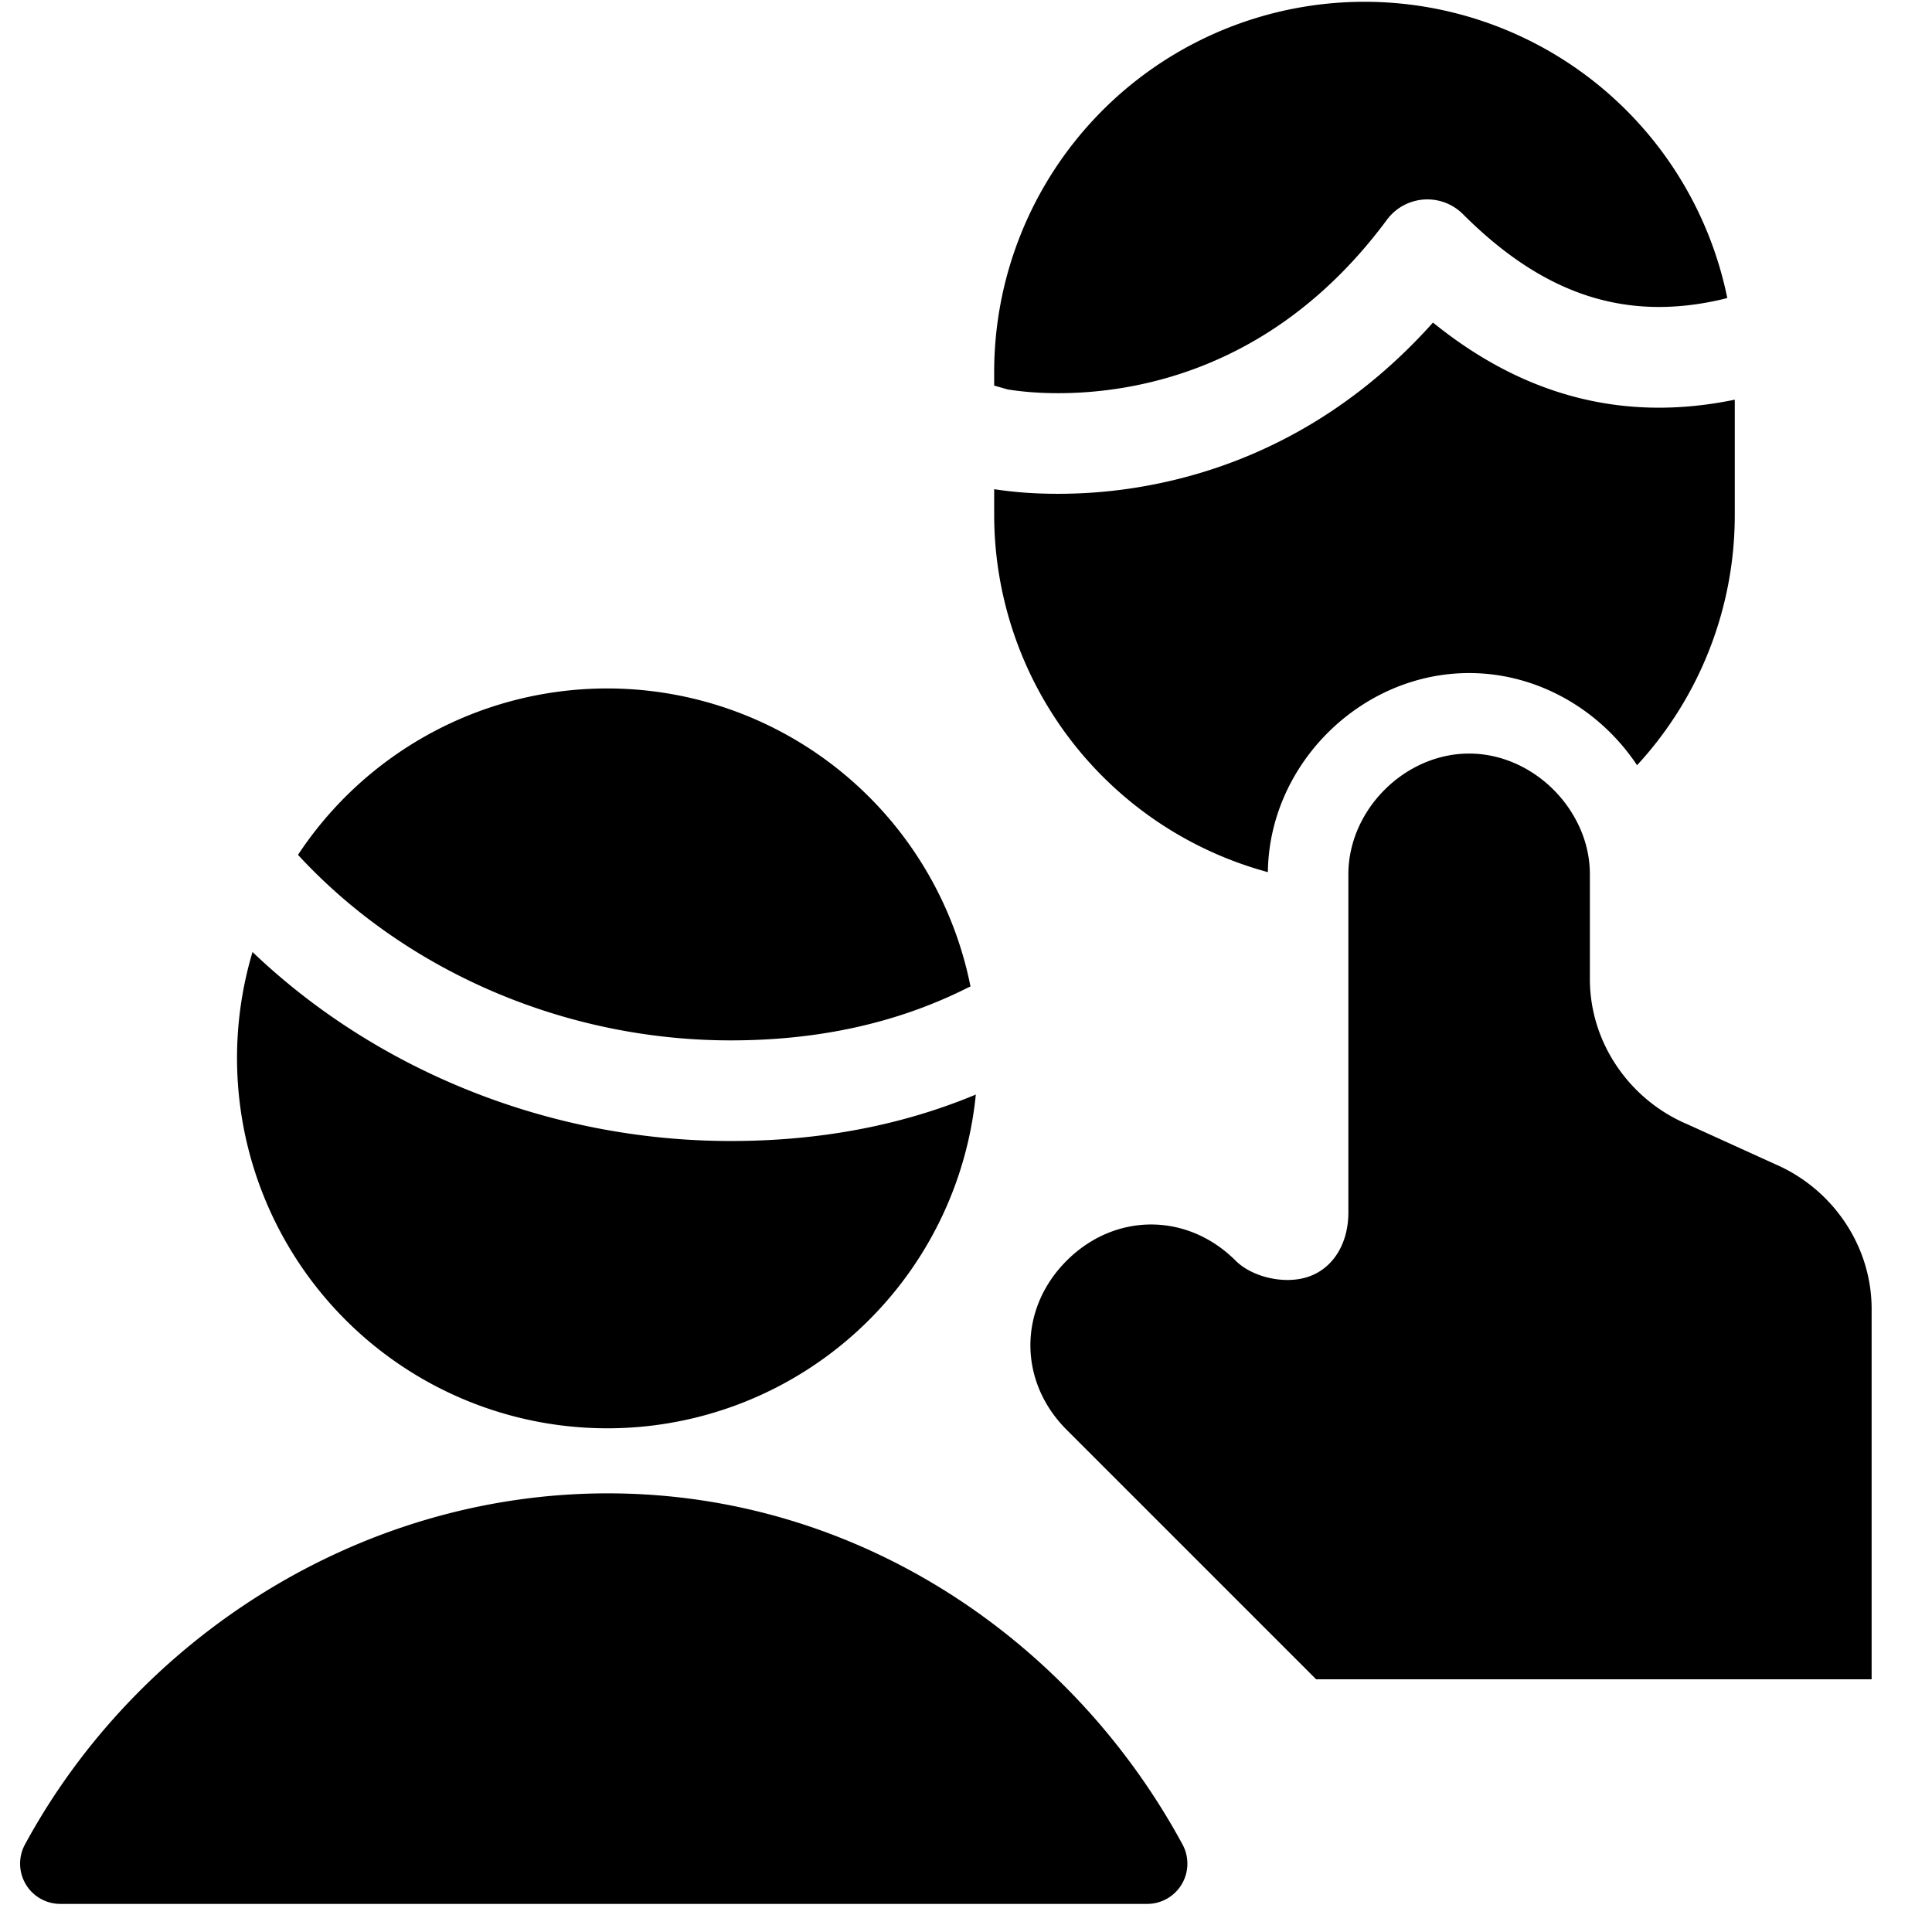
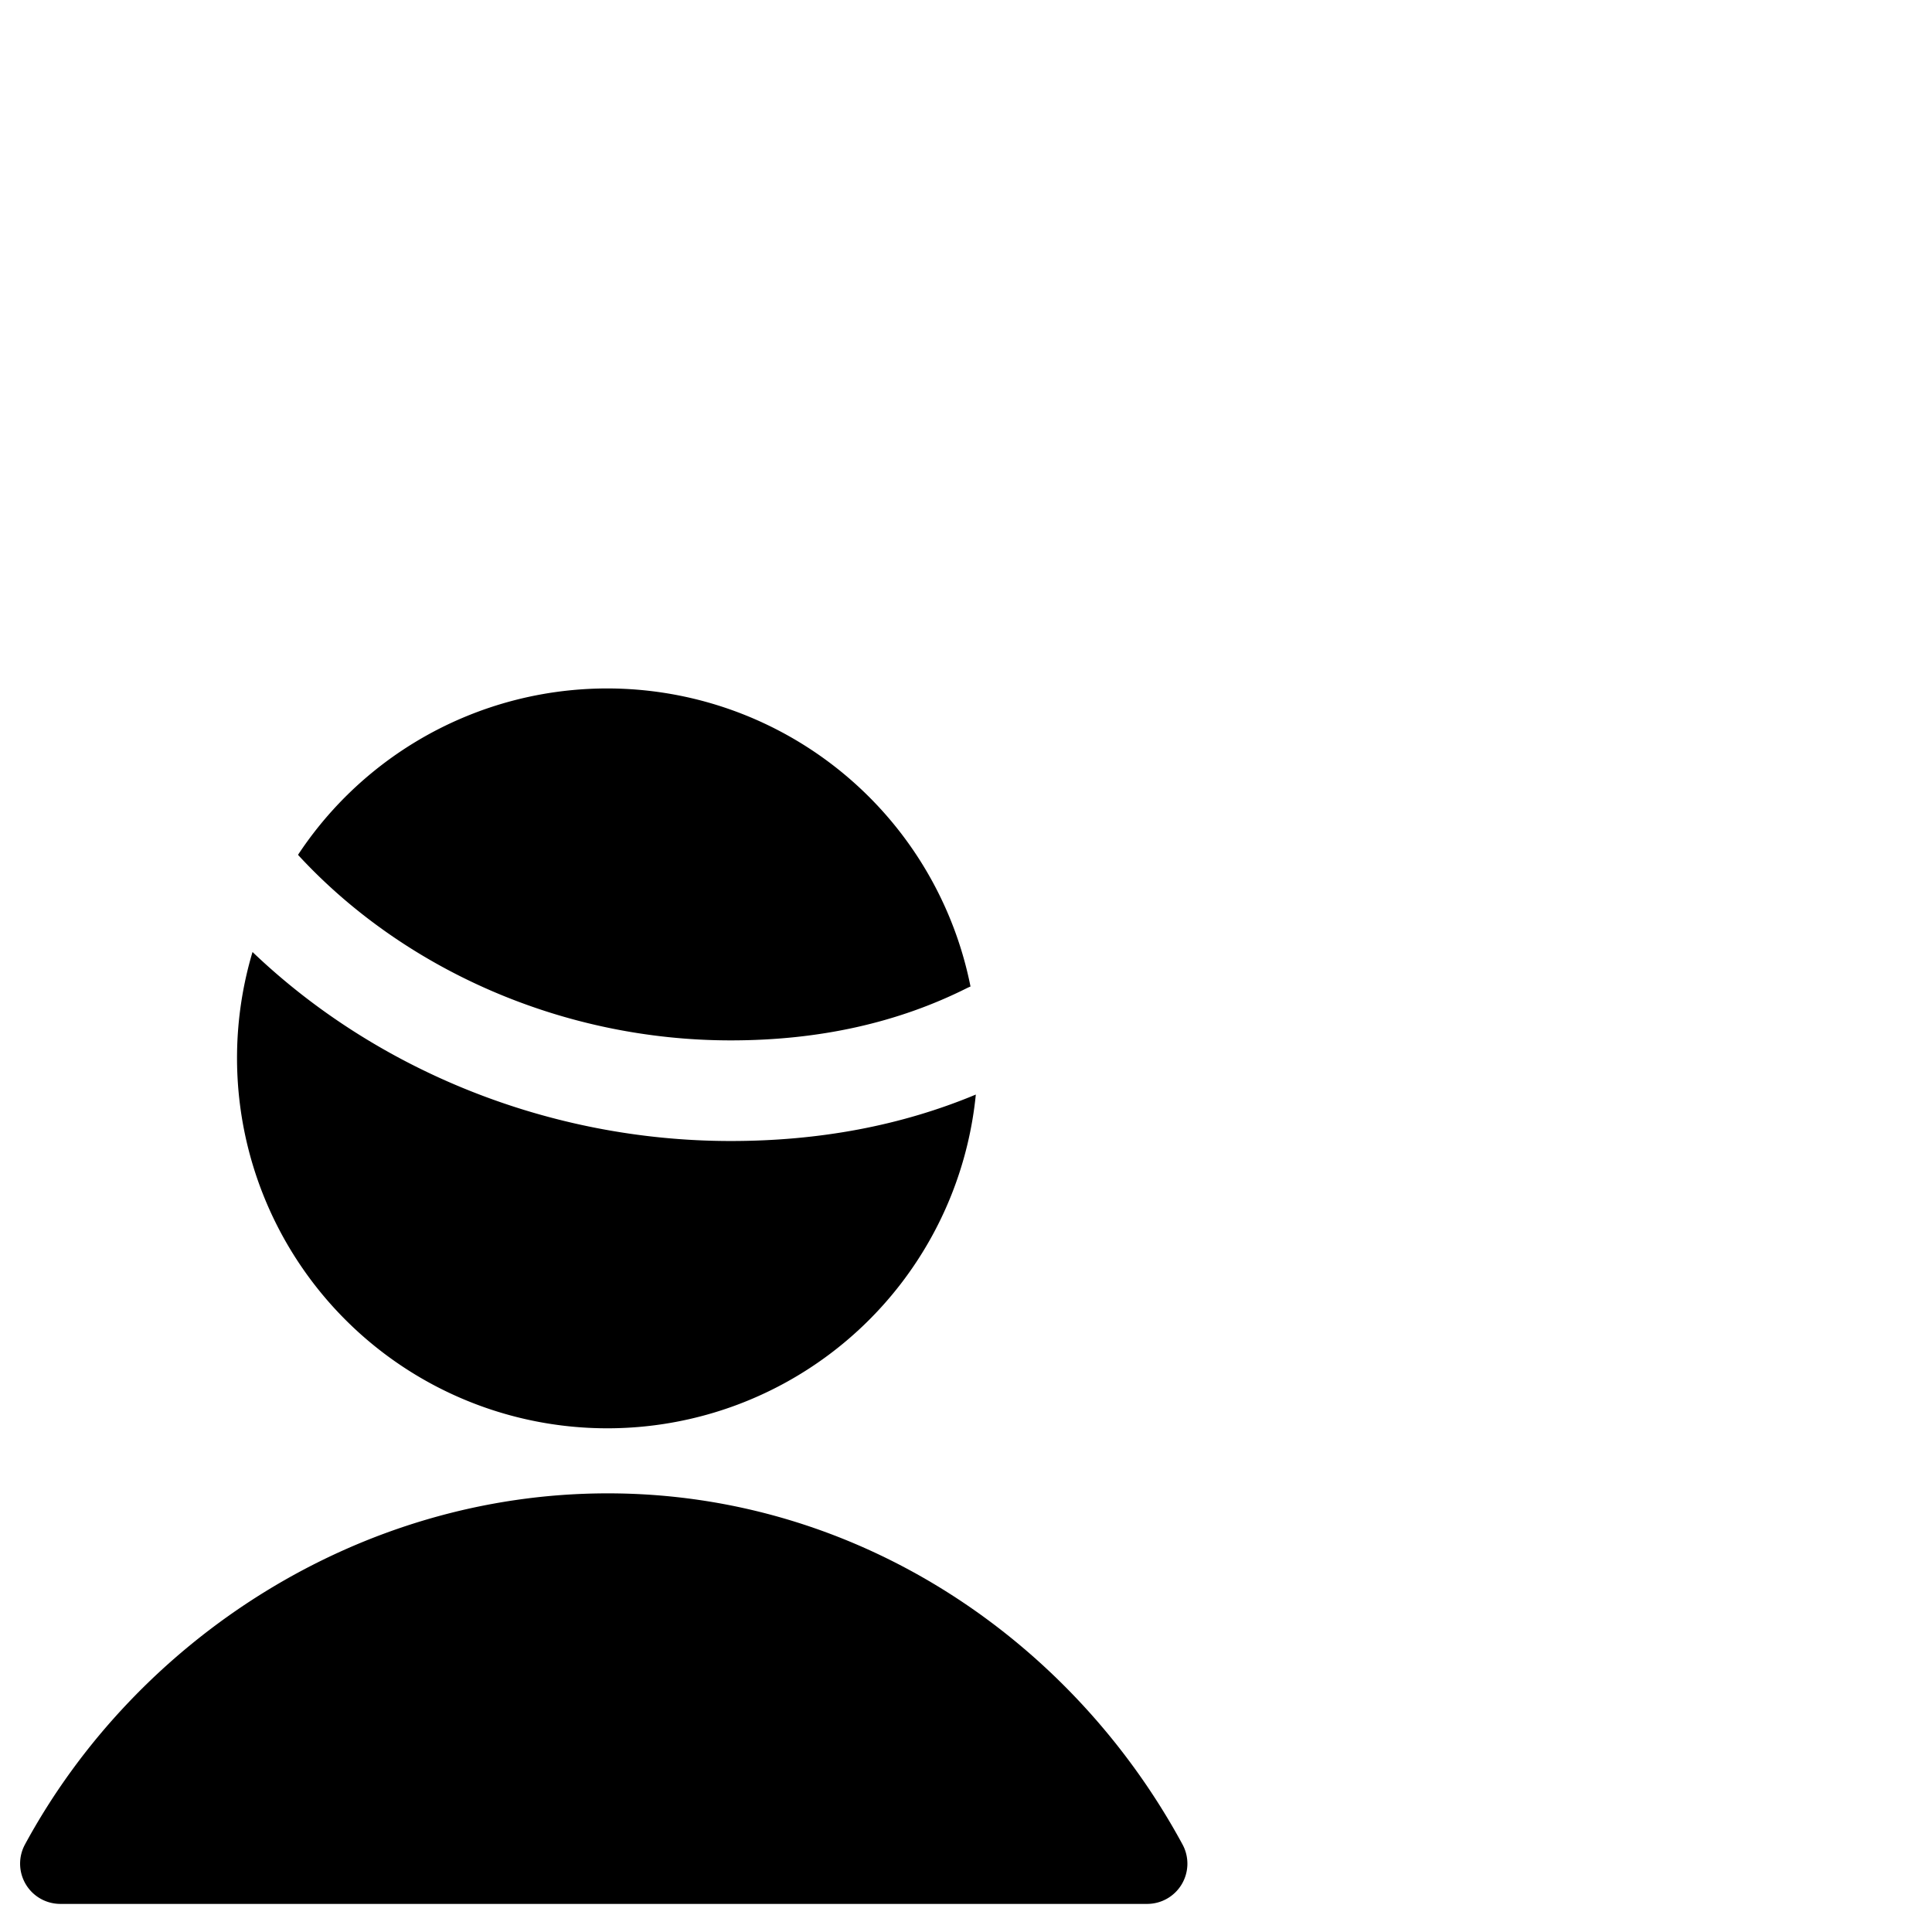
<svg xmlns="http://www.w3.org/2000/svg" fill="none" viewBox="0 0 24 24">
  <path fill="#000000" fill-rule="evenodd" d="M3.702 10.619a4.602 4.602 0 0 1 8.354 1.636 0.649 0.649 0 0 0 -0.047 0.021c-0.855 0.428 -1.828 0.648 -2.931 0.648 -2.09 0 -4.062 -0.882 -5.368 -2.296a1.292 1.292 0 0 0 -0.008 -0.01Zm-0.565 1.207a4.6 4.6 0 1 0 8.985 1.771c-0.93 0.388 -1.948 0.577 -3.044 0.577 -2.256 0 -4.406 -0.88 -5.941 -2.348ZM0.31 22.913c1.382 -2.55 4.145 -4.362 7.24 -4.362 3.103 0 5.762 1.818 7.14 4.362a0.5 0.5 0 0 1 -0.44 0.738H0.75a0.5 0.5 0 0 1 -0.44 -0.738Z" clip-rule="evenodd" stroke-width="1" />
-   <path fill="#000000" fill-rule="evenodd" d="M12.35 4.627a4.6 4.6 0 0 1 9.107 -0.925l-0.079 0.02c-1.2 0.275 -2.213 -0.07 -3.205 -1.062a0.625 0.625 0 0 0 -0.944 0.07c-1.01 1.363 -2.202 1.877 -3.134 2.061 -0.472 0.093 -0.88 0.102 -1.168 0.088a3.725 3.725 0 0 1 -0.408 -0.041l-0.169 -0.048v-0.163Zm0 1.45v0.315a4.602 4.602 0 0 0 3.4 4.442c0.015 -1.34 1.157 -2.473 2.5 -2.473 0.858 0 1.633 0.462 2.086 1.145a4.583 4.583 0 0 0 1.214 -3.114V4.965c-1.421 0.294 -2.659 -0.075 -3.749 -0.958 -1.129 1.264 -2.413 1.803 -3.464 2.01a6.127 6.127 0 0 1 -1.47 0.111 4.968 4.968 0 0 1 -0.517 -0.051Zm7.22 4.096c-0.257 -0.474 -0.765 -0.812 -1.32 -0.812 -0.8 0 -1.5 0.7 -1.5 1.5l0 0.127v4.073c0 0.4 -0.2 0.7 -0.5 0.8 -0.3 0.1 -0.7 0 -0.9 -0.2 -0.6 -0.6 -1.5 -0.6 -2.1 0 -0.6 0.6 -0.6 1.5 0 2.1l3.1 3.1h6.9v-4.6c0 -0.8 -0.5 -1.5 -1.2 -1.8l-1.1 -0.5c-0.7 -0.3 -1.2 -1 -1.2 -1.8v-1.3c0 -0.244 -0.065 -0.48 -0.18 -0.688Z" clip-rule="evenodd" stroke-width="1" />
</svg>